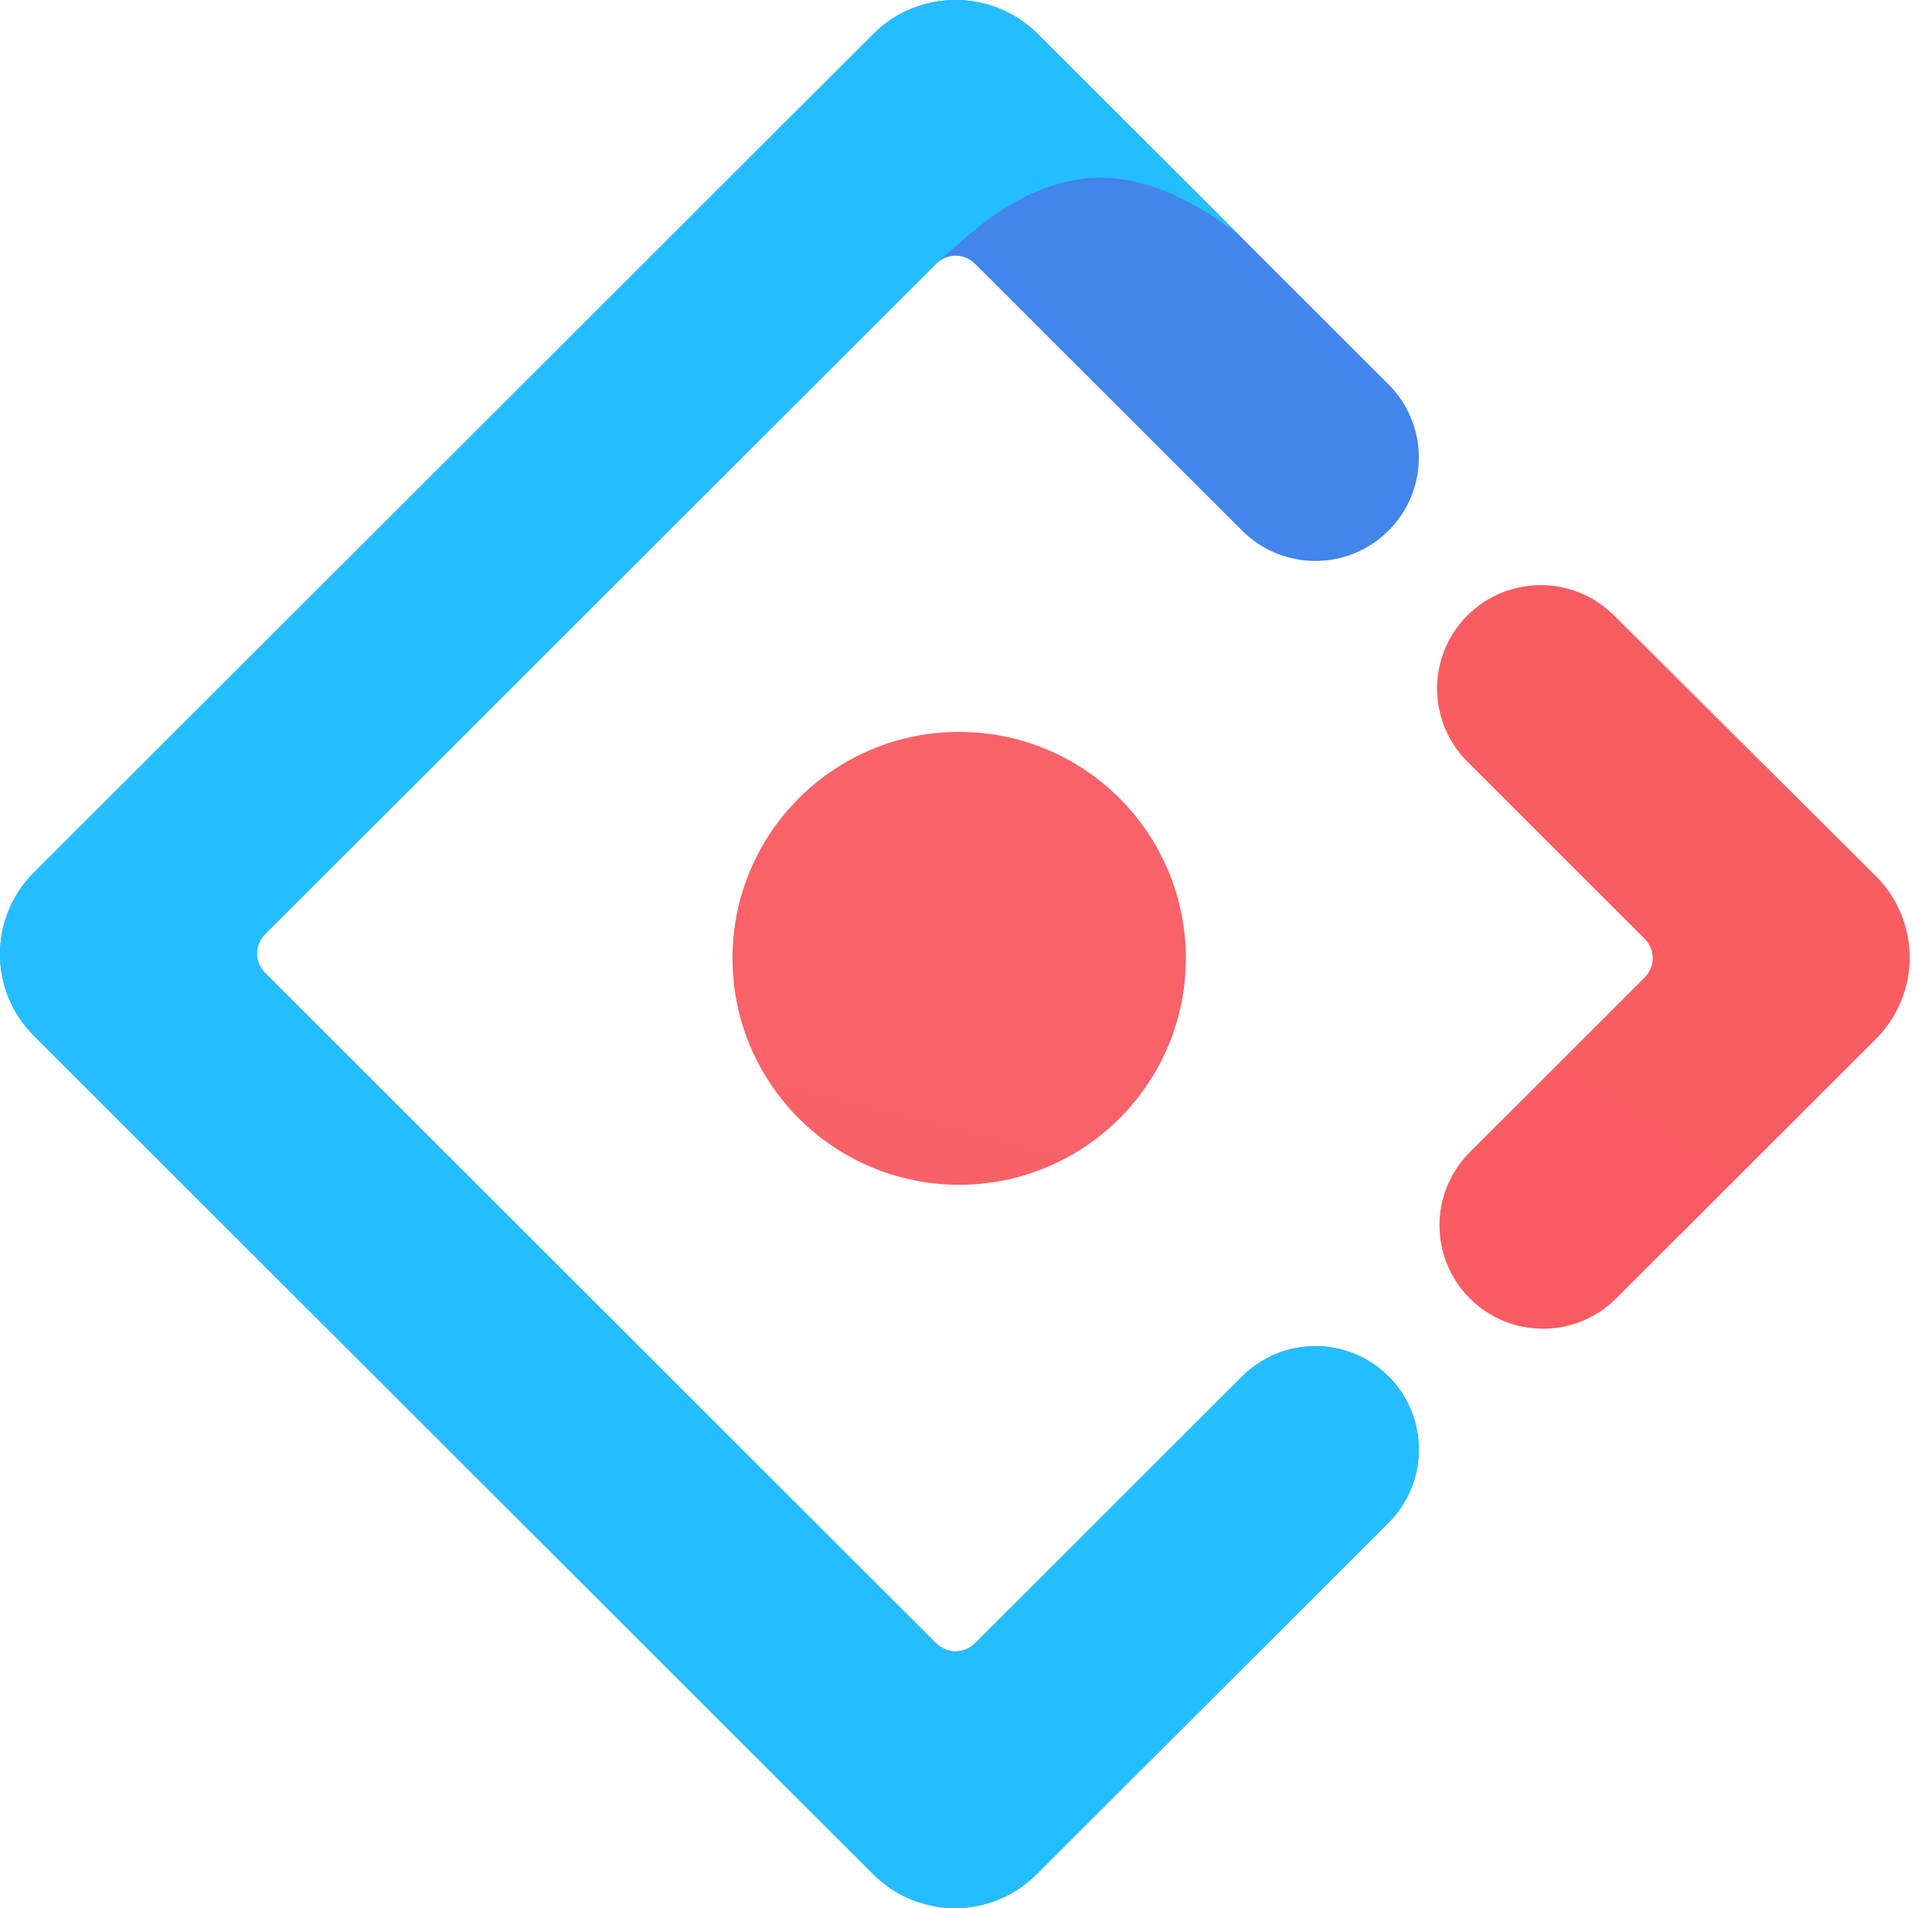
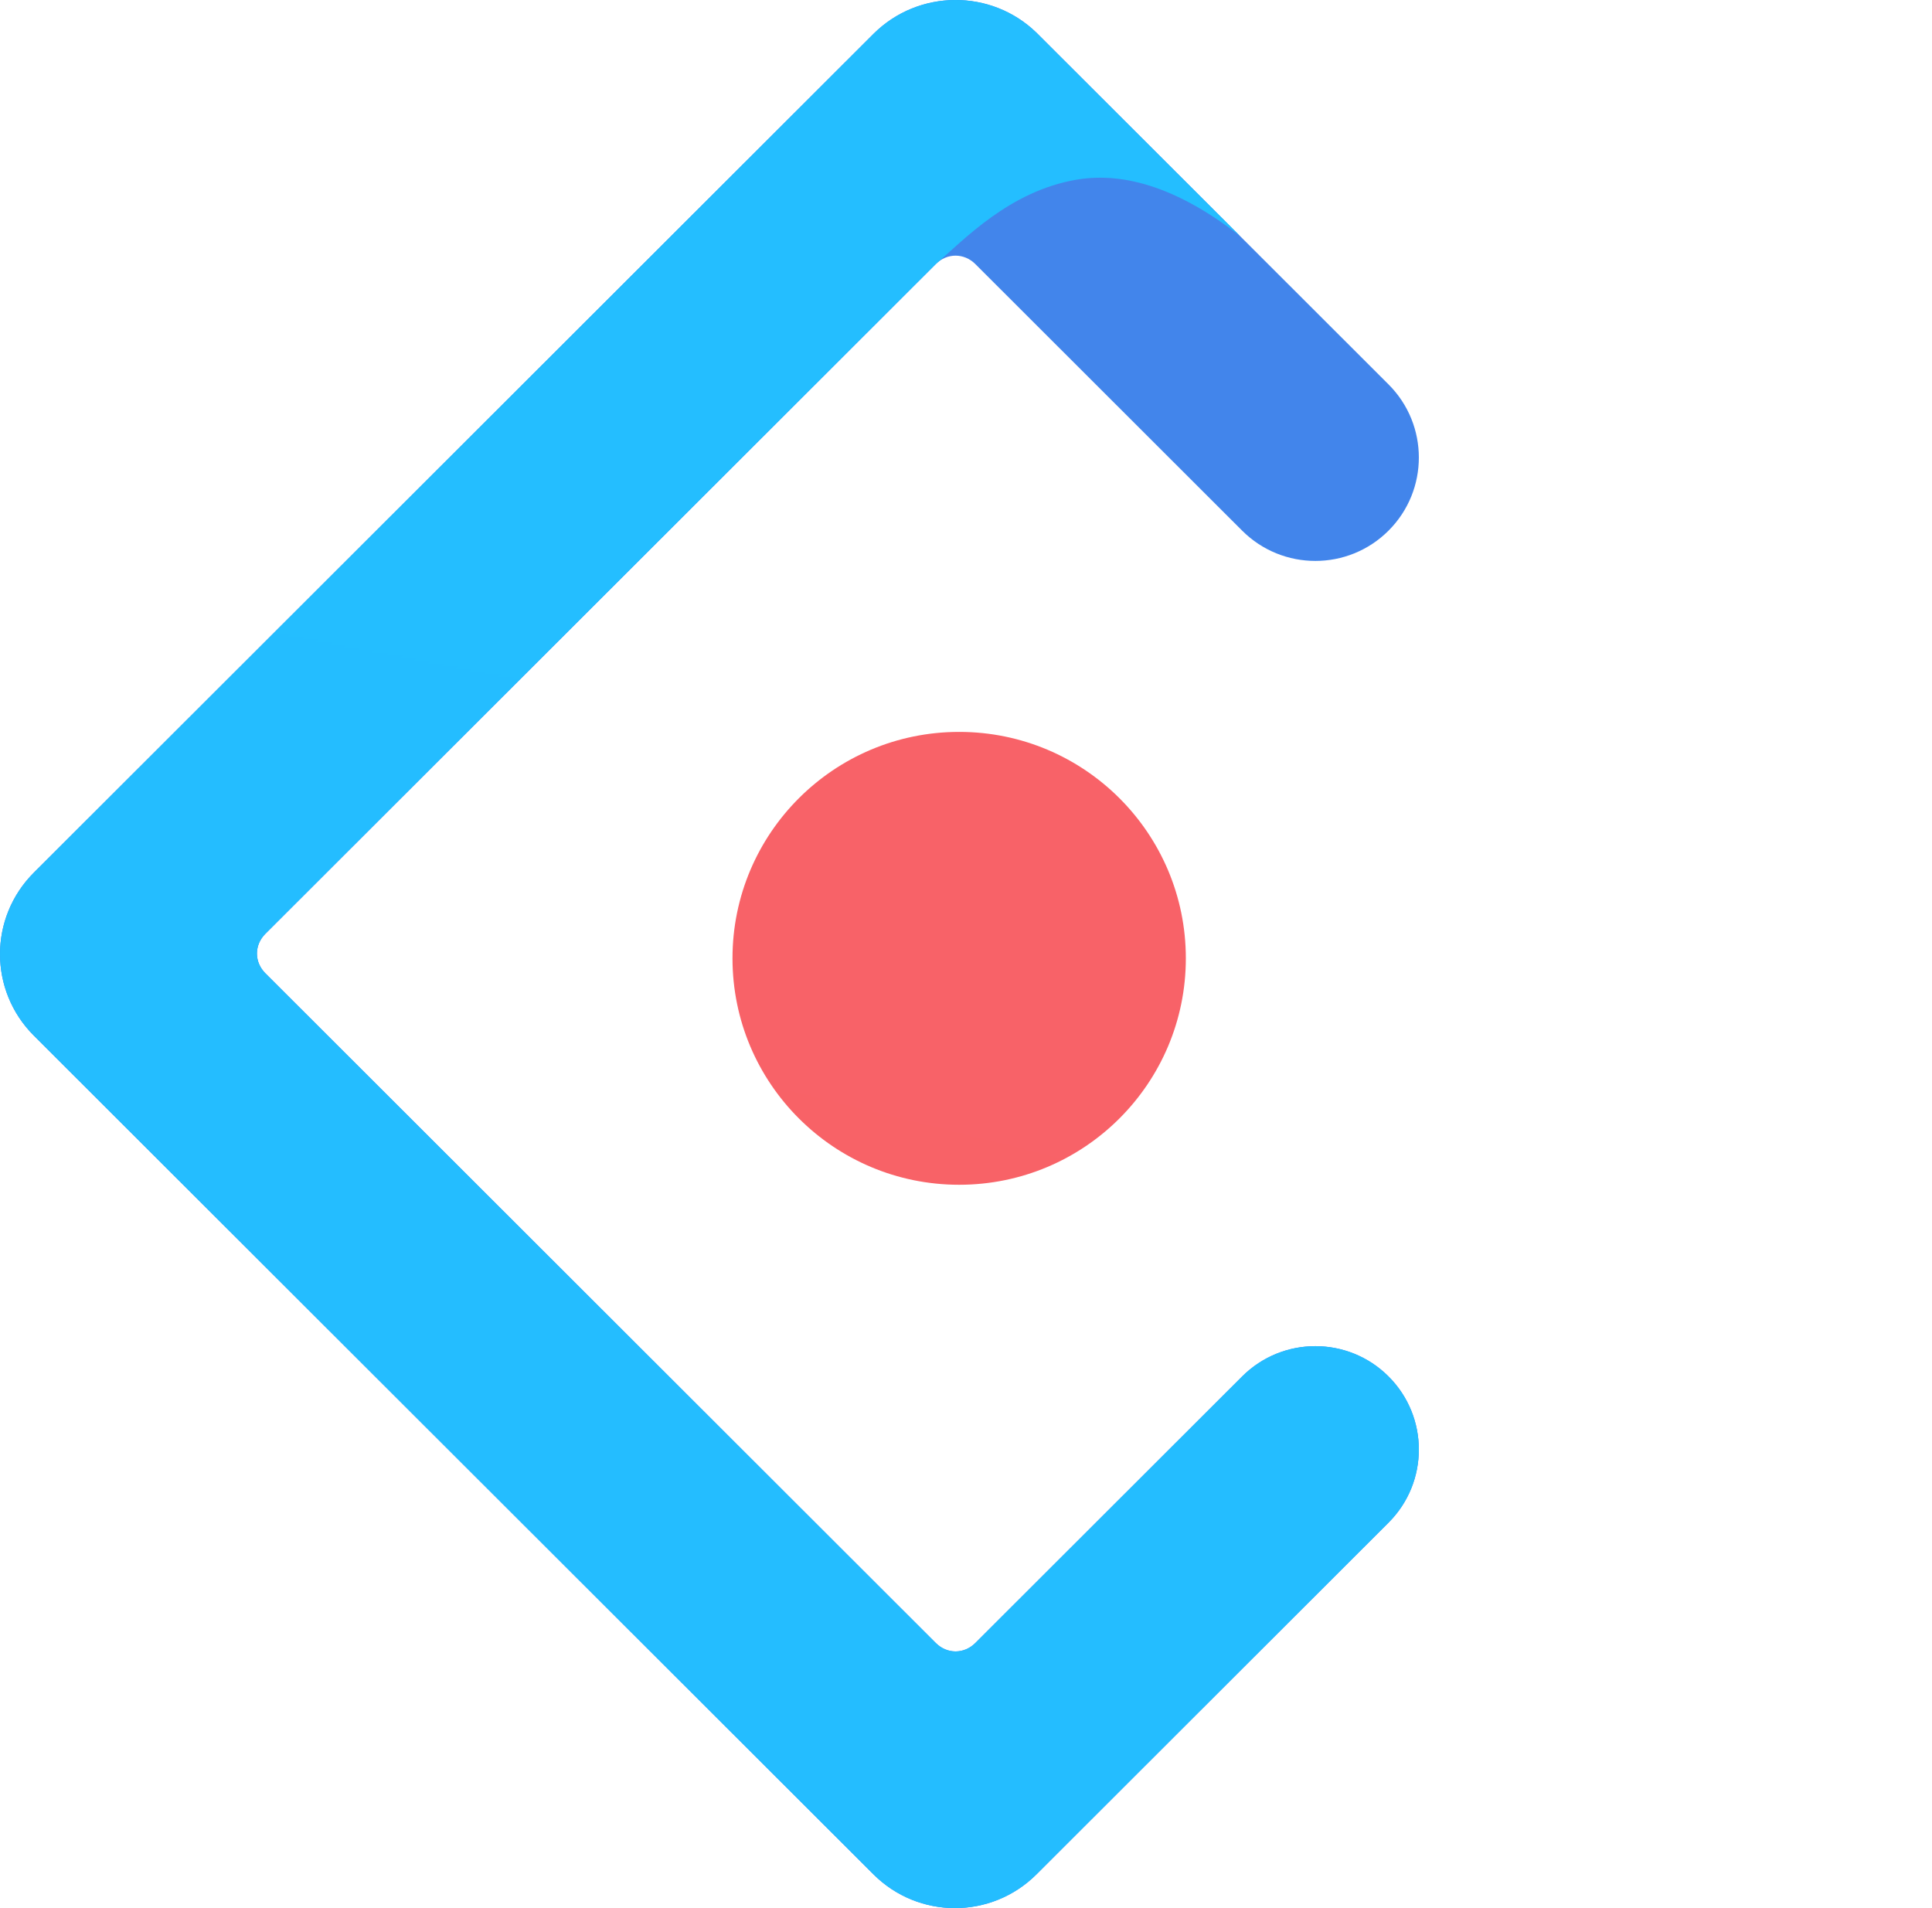
<svg xmlns="http://www.w3.org/2000/svg" width="81" height="80" viewBox="0 0 81 80" fill="none">
  <path d="M36.617 1.424L1.419 36.586C-0.473 38.477 -0.473 41.53 1.419 43.42L36.617 78.582C38.509 80.473 41.565 80.473 43.458 78.582L58.215 63.839C59.91 62.146 59.91 59.401 58.215 57.709C56.521 56.016 53.773 56.016 52.078 57.709L40.891 68.885C40.42 69.356 39.705 69.356 39.234 68.885L11.126 40.806C10.655 40.335 10.655 39.621 11.126 39.151L39.234 11.071C39.705 10.601 40.42 10.601 40.891 11.071L52.078 22.248C53.773 23.941 56.521 23.941 58.215 22.248C59.91 20.555 59.91 17.81 58.215 16.117L43.459 1.375C41.559 -0.474 38.502 -0.459 36.617 1.424Z" fill="url(#paint0_linear_57_14005)" />
  <path d="M36.617 1.424L1.419 36.586C-0.473 38.477 -0.473 41.53 1.419 43.42L36.617 78.582C38.509 80.473 41.565 80.473 43.458 78.582L58.215 63.839C59.91 62.146 59.91 59.401 58.215 57.709C56.521 56.016 53.773 56.016 52.078 57.709L40.891 68.885C40.42 69.356 39.705 69.356 39.234 68.885L11.126 40.806C10.655 40.335 10.655 39.621 11.126 39.151L39.234 11.071C40.407 10.06 42.32 8.013 45.13 7.534C47.218 7.178 49.501 7.961 51.979 9.884C50.322 8.229 47.483 5.393 43.459 1.375C41.559 -0.474 38.502 -0.459 36.617 1.424Z" fill="url(#paint1_linear_57_14005)" />
-   <path d="M61.622 54.439C63.316 56.132 66.064 56.132 67.758 54.439L78.645 43.564C80.537 41.673 80.537 38.62 78.645 36.73L67.664 25.799C65.965 24.108 63.217 24.11 61.521 25.804C59.826 27.497 59.826 30.242 61.521 31.935L68.938 39.344C69.409 39.815 69.409 40.529 68.938 40.999L61.622 48.308C59.927 50.001 59.927 52.746 61.622 54.439Z" fill="url(#paint2_linear_57_14005)" />
  <path d="M40.213 49.673C45.462 49.673 49.717 45.422 49.717 40.179C49.717 34.936 45.462 30.686 40.213 30.686C34.965 30.686 30.71 34.936 30.71 40.179C30.71 45.422 34.965 49.673 40.213 49.673Z" fill="url(#paint3_linear_57_14005)" />
  <defs>
    <linearGradient id="paint0_linear_57_14005" x1="3694.24" y1="0" x2="7038.68" y2="2042.77" gradientUnits="userSpaceOnUse">
      <stop stop-color="#4285EB" />
      <stop offset="1" stop-color="#2EC7FF" />
    </linearGradient>
    <linearGradient id="paint1_linear_57_14005" x1="4142.87" y1="-4.55666e-05" x2="2491.44" y2="8536.6" gradientUnits="userSpaceOnUse">
      <stop stop-color="#29CDFF" />
      <stop offset="0.379" stop-color="#148EFF" />
      <stop offset="1" stop-color="#0A60FF" />
    </linearGradient>
    <linearGradient id="paint2_linear_57_14005" x1="1441.09" y1="-379.96" x2="-707.875" y2="2981.46" gradientUnits="userSpaceOnUse">
      <stop stop-color="#FA816E" />
      <stop offset="0.415" stop-color="#F74A5C" />
      <stop offset="1" stop-color="#F51D2C" />
    </linearGradient>
    <linearGradient id="paint3_linear_57_14005" x1="1325.59" y1="-646.989" x2="610.628" y2="2213.5" gradientUnits="userSpaceOnUse">
      <stop stop-color="#FA8E7D" />
      <stop offset="0.513" stop-color="#F74A5C" />
      <stop offset="1" stop-color="#F51D2C" />
    </linearGradient>
  </defs>
</svg>